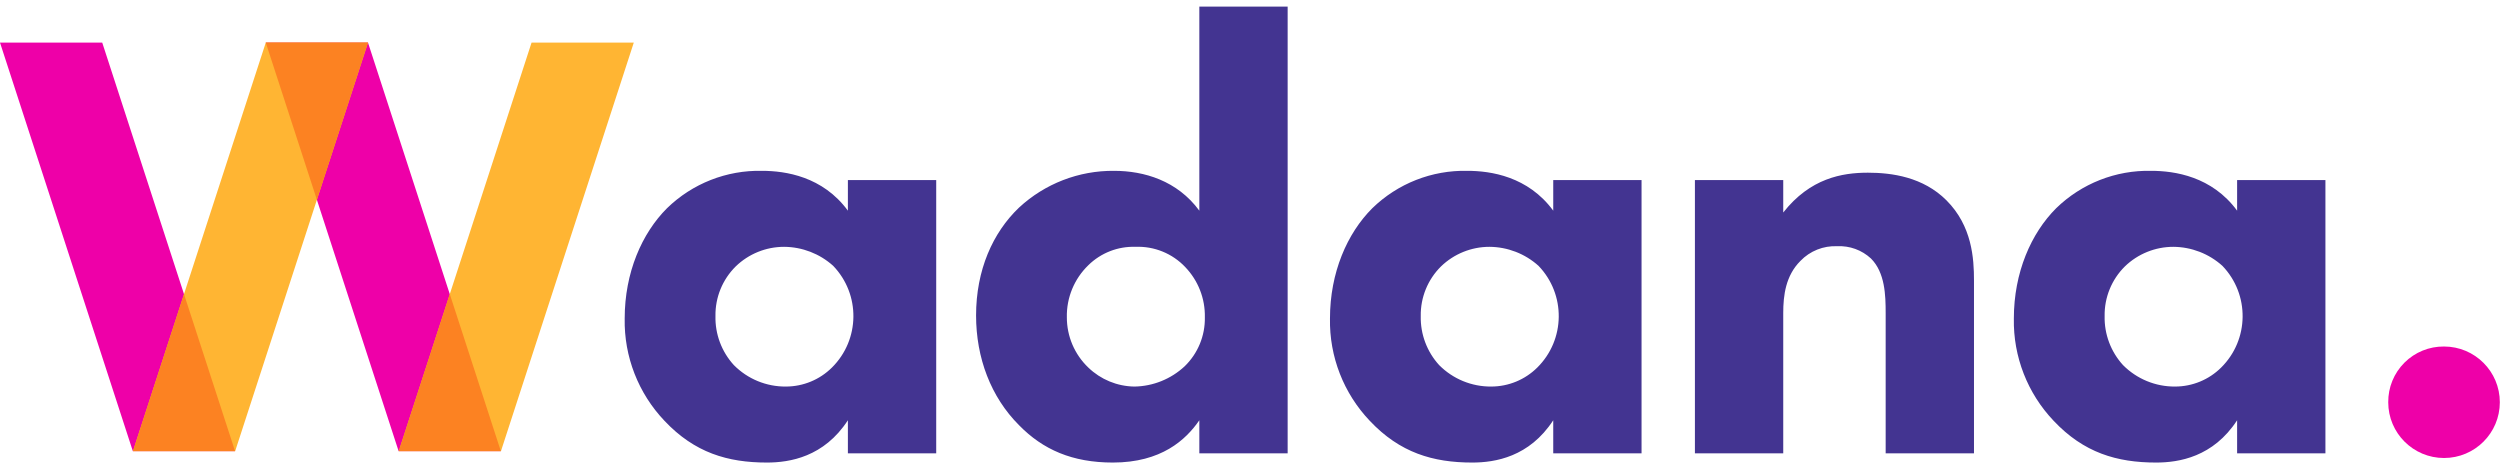
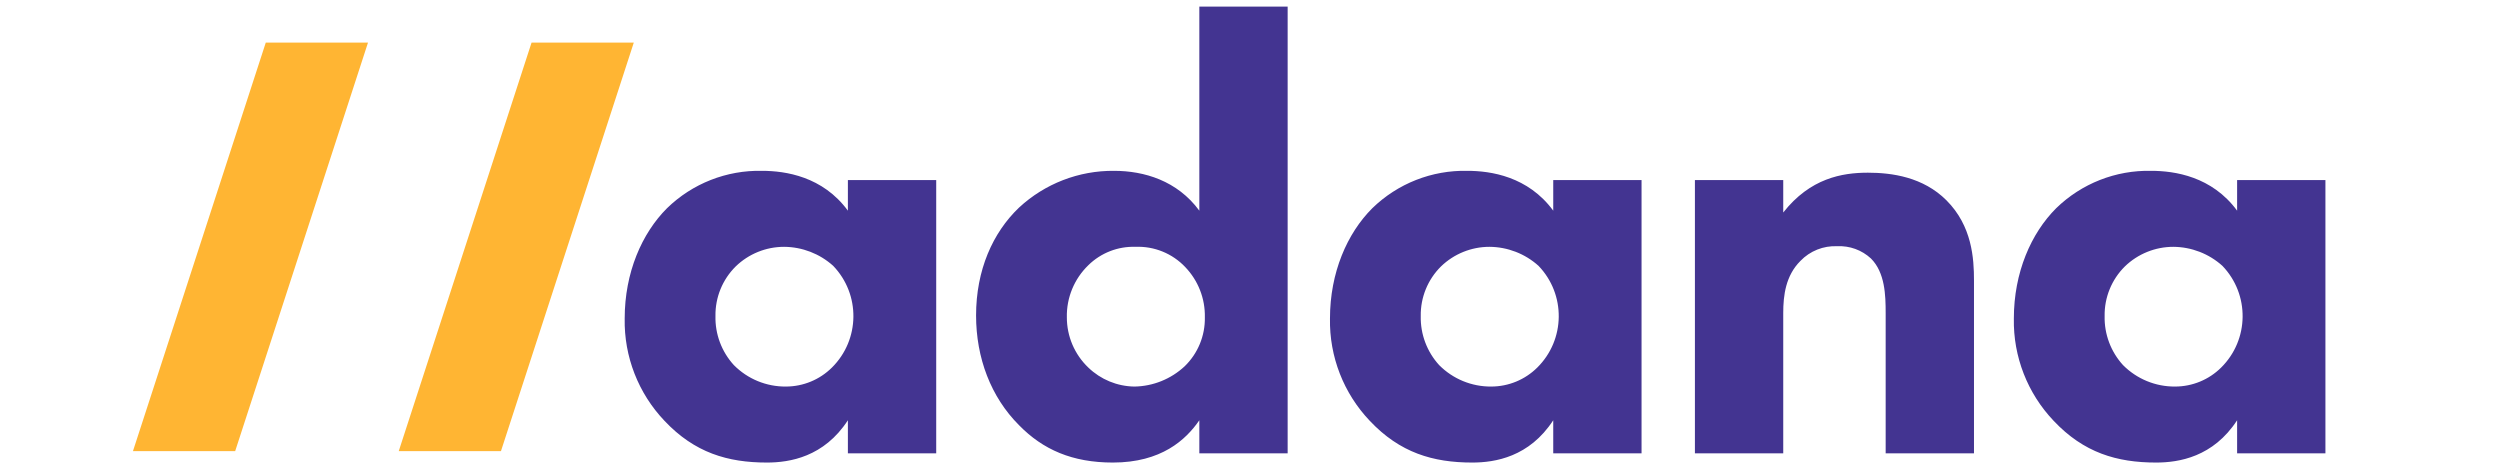
<svg xmlns="http://www.w3.org/2000/svg" width="200" height="38" viewBox="0 0 200 38" fill="none">
  <g clip-path="url(#clip0_484_1716)">
    <path fill-rule="evenodd" clip-rule="evenodd" d="M67.831 16.854C65.82 14.109 62.826 13.667 60.962 13.667C58.129 13.604 55.389 14.682 53.361 16.658C51.349 18.668 49.975 21.806 49.975 25.483C49.919 28.525 51.065 31.466 53.164 33.67C55.569 36.22 58.218 37.004 61.354 37.004C63.17 37.004 65.918 36.563 67.831 33.621V36.269H74.897V14.403H67.831V16.854ZM62.728 19.746C64.179 19.755 65.576 20.296 66.654 21.266C68.85 23.551 68.806 27.174 66.555 29.404C65.577 30.376 64.255 30.922 62.876 30.924C61.312 30.939 59.809 30.32 58.709 29.208C57.731 28.139 57.203 26.734 57.237 25.286C57.212 23.797 57.797 22.363 58.856 21.315C59.893 20.308 61.282 19.746 62.728 19.746ZM103.012 0.528H95.947V16.854C94.18 14.452 91.531 13.667 89.126 13.667C86.308 13.64 83.587 14.693 81.521 16.609C79.415 18.619 78.086 21.61 78.086 25.238C78.086 28.62 79.264 31.758 81.521 34.013C83.435 35.974 85.79 37.004 89.028 37.004C92.905 37.004 94.867 35.19 95.947 33.621V36.268H103.012V0.528ZM90.844 19.746C92.34 19.687 93.789 20.277 94.818 21.364C95.855 22.443 96.42 23.89 96.388 25.385C96.417 26.86 95.83 28.281 94.769 29.307C93.675 30.326 92.241 30.903 90.746 30.925C89.37 30.903 88.055 30.36 87.066 29.405C85.966 28.357 85.345 26.904 85.348 25.385C85.315 23.818 85.938 22.308 87.066 21.218C88.07 20.23 89.436 19.698 90.844 19.746ZM124.259 16.854C122.247 14.109 119.254 13.667 117.389 13.667C114.555 13.603 111.814 14.681 109.784 16.658C107.772 18.668 106.398 21.806 106.398 25.483C106.343 28.525 107.488 31.466 109.587 33.67C111.992 36.22 114.641 37.004 117.782 37.004C119.597 37.004 122.345 36.563 124.259 33.621V36.269H131.324V14.403H124.259V16.854ZM119.156 19.746C120.606 19.755 122.003 20.296 123.081 21.266C125.277 23.551 125.234 27.174 122.983 29.404C122.004 30.376 120.682 30.922 119.303 30.924C117.738 30.938 116.234 30.319 115.132 29.208C114.155 28.138 113.628 26.734 113.66 25.286C113.636 23.797 114.22 22.363 115.279 21.315C116.318 20.309 117.709 19.746 119.156 19.746ZM135.593 36.268H142.659V25.041C142.659 23.62 142.855 22.051 144.033 20.874C144.799 20.076 145.872 19.648 146.977 19.697C147.972 19.649 148.944 20.002 149.675 20.678C150.804 21.806 150.853 23.62 150.853 25.041V36.268H157.919V22.443C157.919 20.678 157.771 18.079 155.711 16.021C153.846 14.158 151.344 13.815 149.43 13.815C147.369 13.815 144.818 14.256 142.659 17.001V14.403H135.593V36.268ZM178.969 16.854C176.957 14.109 173.964 13.667 172.099 13.667C169.265 13.603 166.524 14.681 164.494 16.658C162.482 18.668 161.108 21.806 161.108 25.483C161.052 28.525 162.198 31.466 164.297 33.67C166.702 36.22 169.351 37.004 172.492 37.004C174.307 37.004 177.055 36.563 178.969 33.621V36.269H186.034V14.403H178.969V16.854ZM173.866 19.746C175.316 19.755 176.713 20.296 177.791 21.266C179.987 23.551 179.944 27.174 177.693 29.404C176.714 30.376 175.392 30.922 174.013 30.924C172.448 30.938 170.944 30.319 169.842 29.208C168.865 28.138 168.338 26.734 168.37 25.286C168.346 23.797 168.93 22.363 169.989 21.315C171.028 20.309 172.419 19.746 173.866 19.746Z" fill="#433491" />
-     <path fill-rule="evenodd" clip-rule="evenodd" d="M-6.10352e-05 3.408H8.178L18.805 36.093H10.627L-6.10352e-05 3.408ZM21.262 3.408H29.44L40.067 36.093H31.89L21.262 3.408Z" fill="#EE00A8" />
    <path fill-rule="evenodd" clip-rule="evenodd" d="M29.44 3.408H21.262L10.635 36.093H18.813L29.44 3.408ZM50.703 3.408H42.525L31.898 36.093H40.076L50.703 3.408Z" fill="#FFB533" />
-     <path fill-rule="evenodd" clip-rule="evenodd" d="M21.262 3.408H29.44L25.351 15.983L21.262 3.408ZM18.805 36.093H10.635L14.72 23.527L18.805 36.093ZM40.067 36.093H31.898L35.983 23.527L40.067 36.093Z" fill="#FC8222" />
-     <path fill-rule="evenodd" clip-rule="evenodd" d="M191.059 32.183C191.06 34.645 193.059 36.641 195.523 36.64C197.987 36.64 199.985 34.644 199.986 32.182C199.986 29.719 197.989 27.723 195.525 27.721C194.337 27.709 193.194 28.175 192.354 29.014C191.514 29.854 191.047 30.996 191.059 32.183Z" fill="#EE00A8" />
  </g>
  <defs>
    <clipPath id="clip0_484_1716">
      <rect width="200" height="37.179" fill="white" transform="translate(0 0.126)" />
    </clipPath>
  </defs>
</svg>